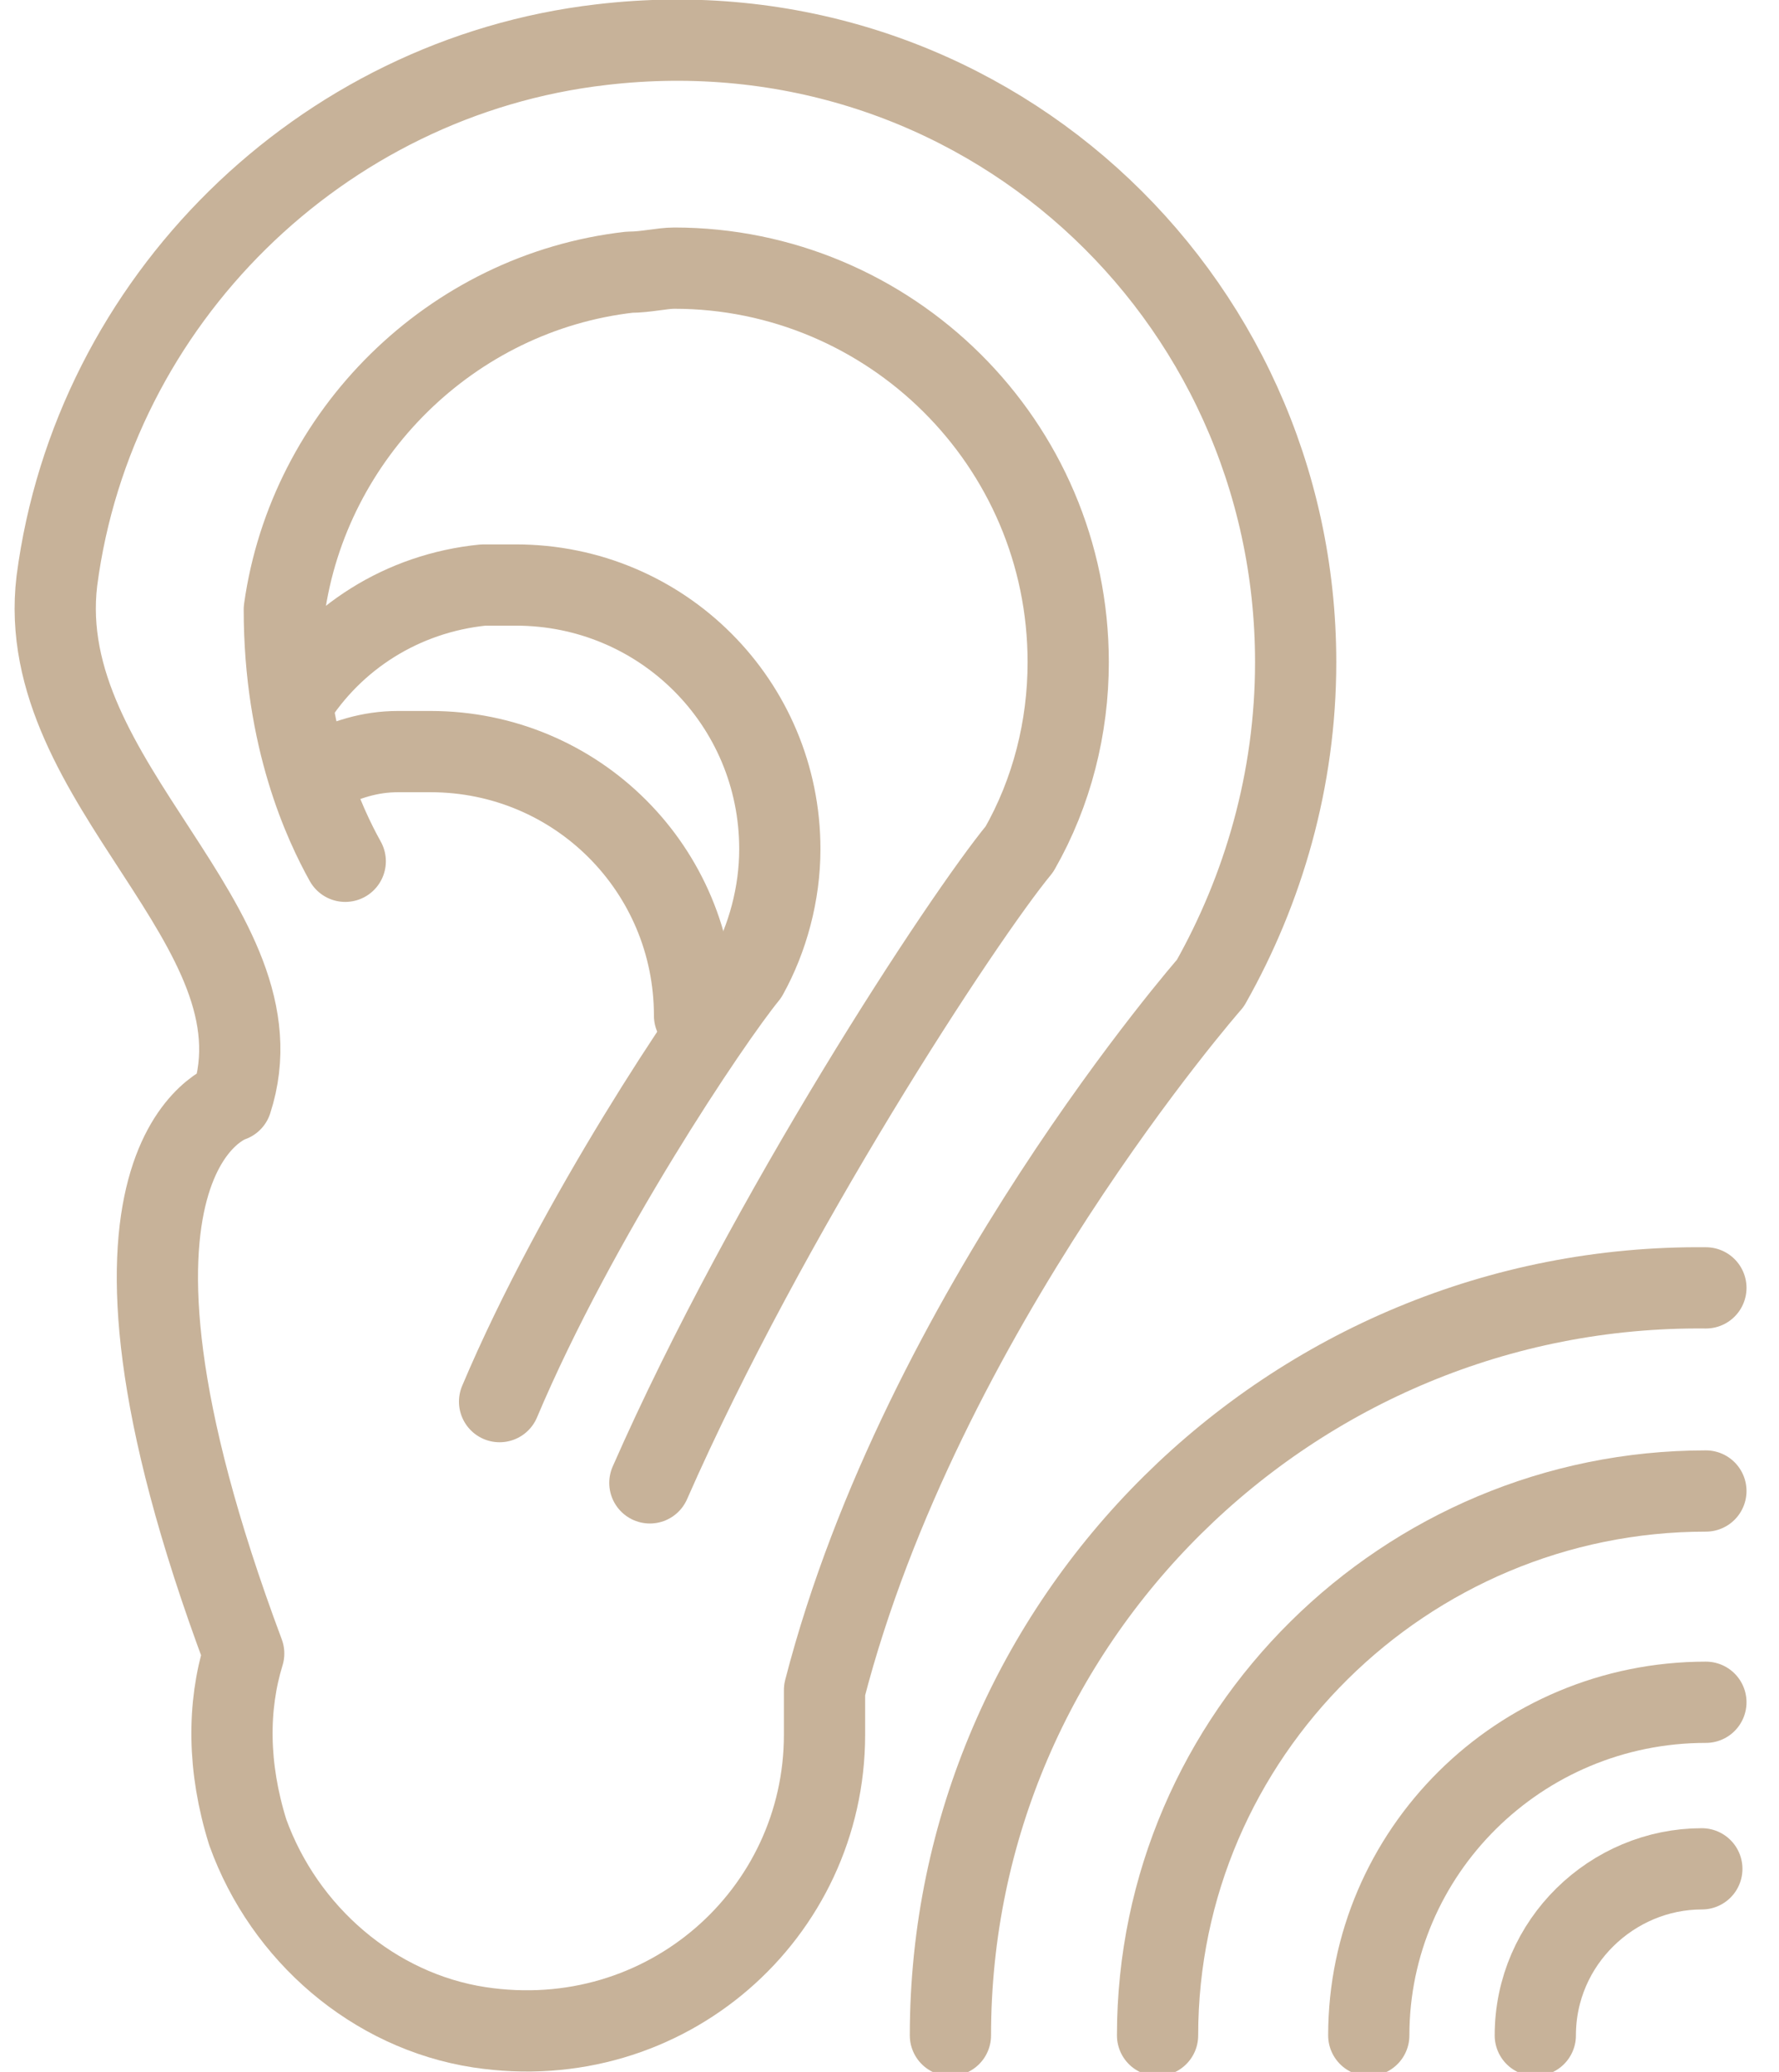
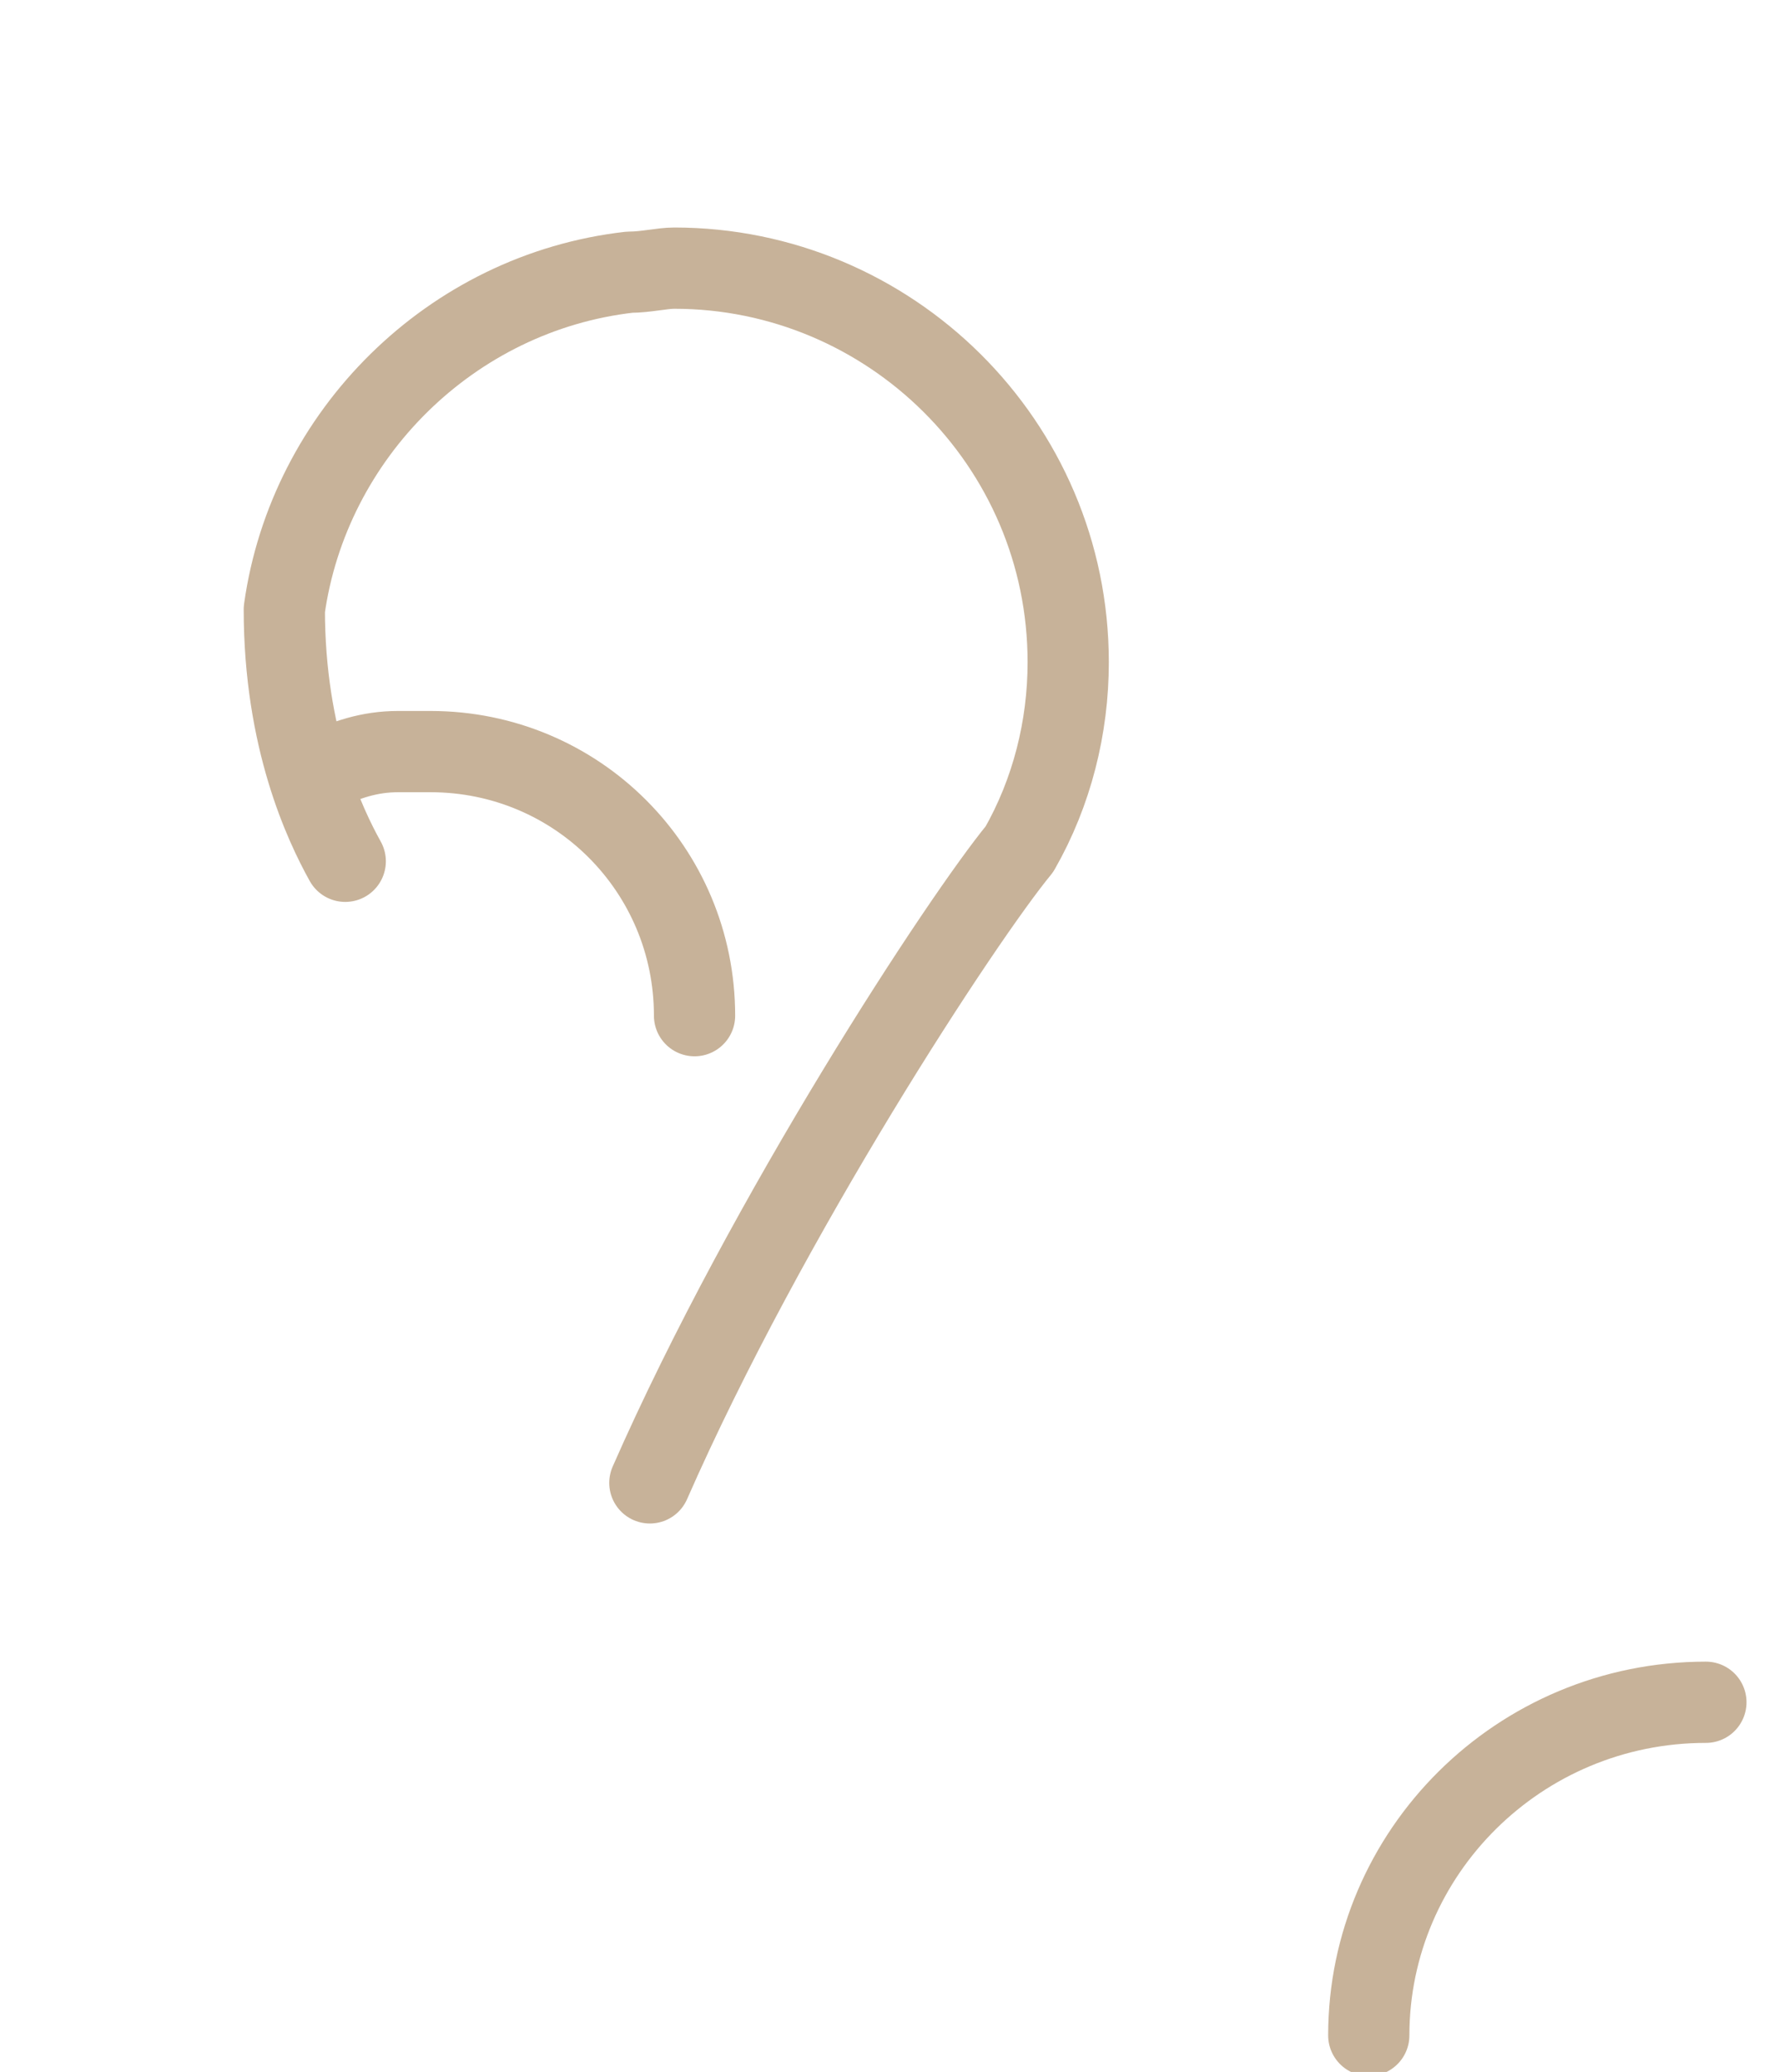
<svg xmlns="http://www.w3.org/2000/svg" version="1.1" id="Слой_1" x="0px" y="0px" viewBox="0 0 43.8 51" style="enable-background:new 0 0 43.8 51;" xml:space="preserve">
  <style type="text/css">
	.st0{fill:none;stroke:#C7B299;stroke-width:2;stroke-linecap:round;stroke-linejoin:round;stroke-miterlimit:10;}
</style>
  <path class="st0" d="M7.2,24.1" />
  <g>
-     <path class="st0" d="M31.9,16.3c0-9.1-7.8-16.3-17.1-15.2C7.9,1.9,2.3,7.4,1.4,14.3c-0.6,5,5.7,8.5,4.3,12.8c0,0,0,0,0,0   s-4.3,1.3,0.3,13.6c0,0,0,0,0,0c-0.4,1.3-0.4,2.8,0.1,4.4c0.9,2.5,3.1,4.4,5.7,4.8c4.6,0.7,8.5-2.8,8.5-7.2c0-0.4,0-1.1,0-1.1   c2.4-9.3,9.5-17.4,9.5-17.4l0,0C31.1,21.9,31.9,19.2,31.9,16.3z" />
    <path class="st0" d="M8.5,21.2C8,20.3,7,18.2,7,15c0.6-4.3,4.1-7.8,8.5-8.3c0.4,0,0.8-0.1,1.1-0.1c5.3,0,9.7,4.3,9.7,9.7   c0,1.6-0.4,3.2-1.2,4.6c-1.4,1.7-6.2,9-9.1,15.6" />
-     <path class="st0" d="M7.2,17.3c1-1.6,2.7-2.7,4.7-2.9c0.3,0,0.5,0,0.8,0c3.6,0,6.5,2.9,6.5,6.5c0,1.1-0.3,2.2-0.8,3.1   c-0.9,1.1-4.2,6-6.1,10.5" />
    <path class="st0" d="M7.9,19c0.6-0.3,1.2-0.5,1.9-0.5c0.3,0,0.5,0,0.8,0c3.6,0,6.5,2.9,6.5,6.5" />
  </g>
  <g>
-     <path class="st0" d="M23.4,50.1c0-10.2,8.4-18.5,18.6-18.4" />
-     <path class="st0" d="M28.5,50.1c0-7.4,6.1-13.4,13.5-13.4" />
    <path class="st0" d="M33.7,50.1c0-4.5,3.7-8.2,8.3-8.2" />
-     <path class="st0" d="M37.8,50.1c0-2.3,1.9-4.1,4.1-4.1" />
  </g>
</svg>